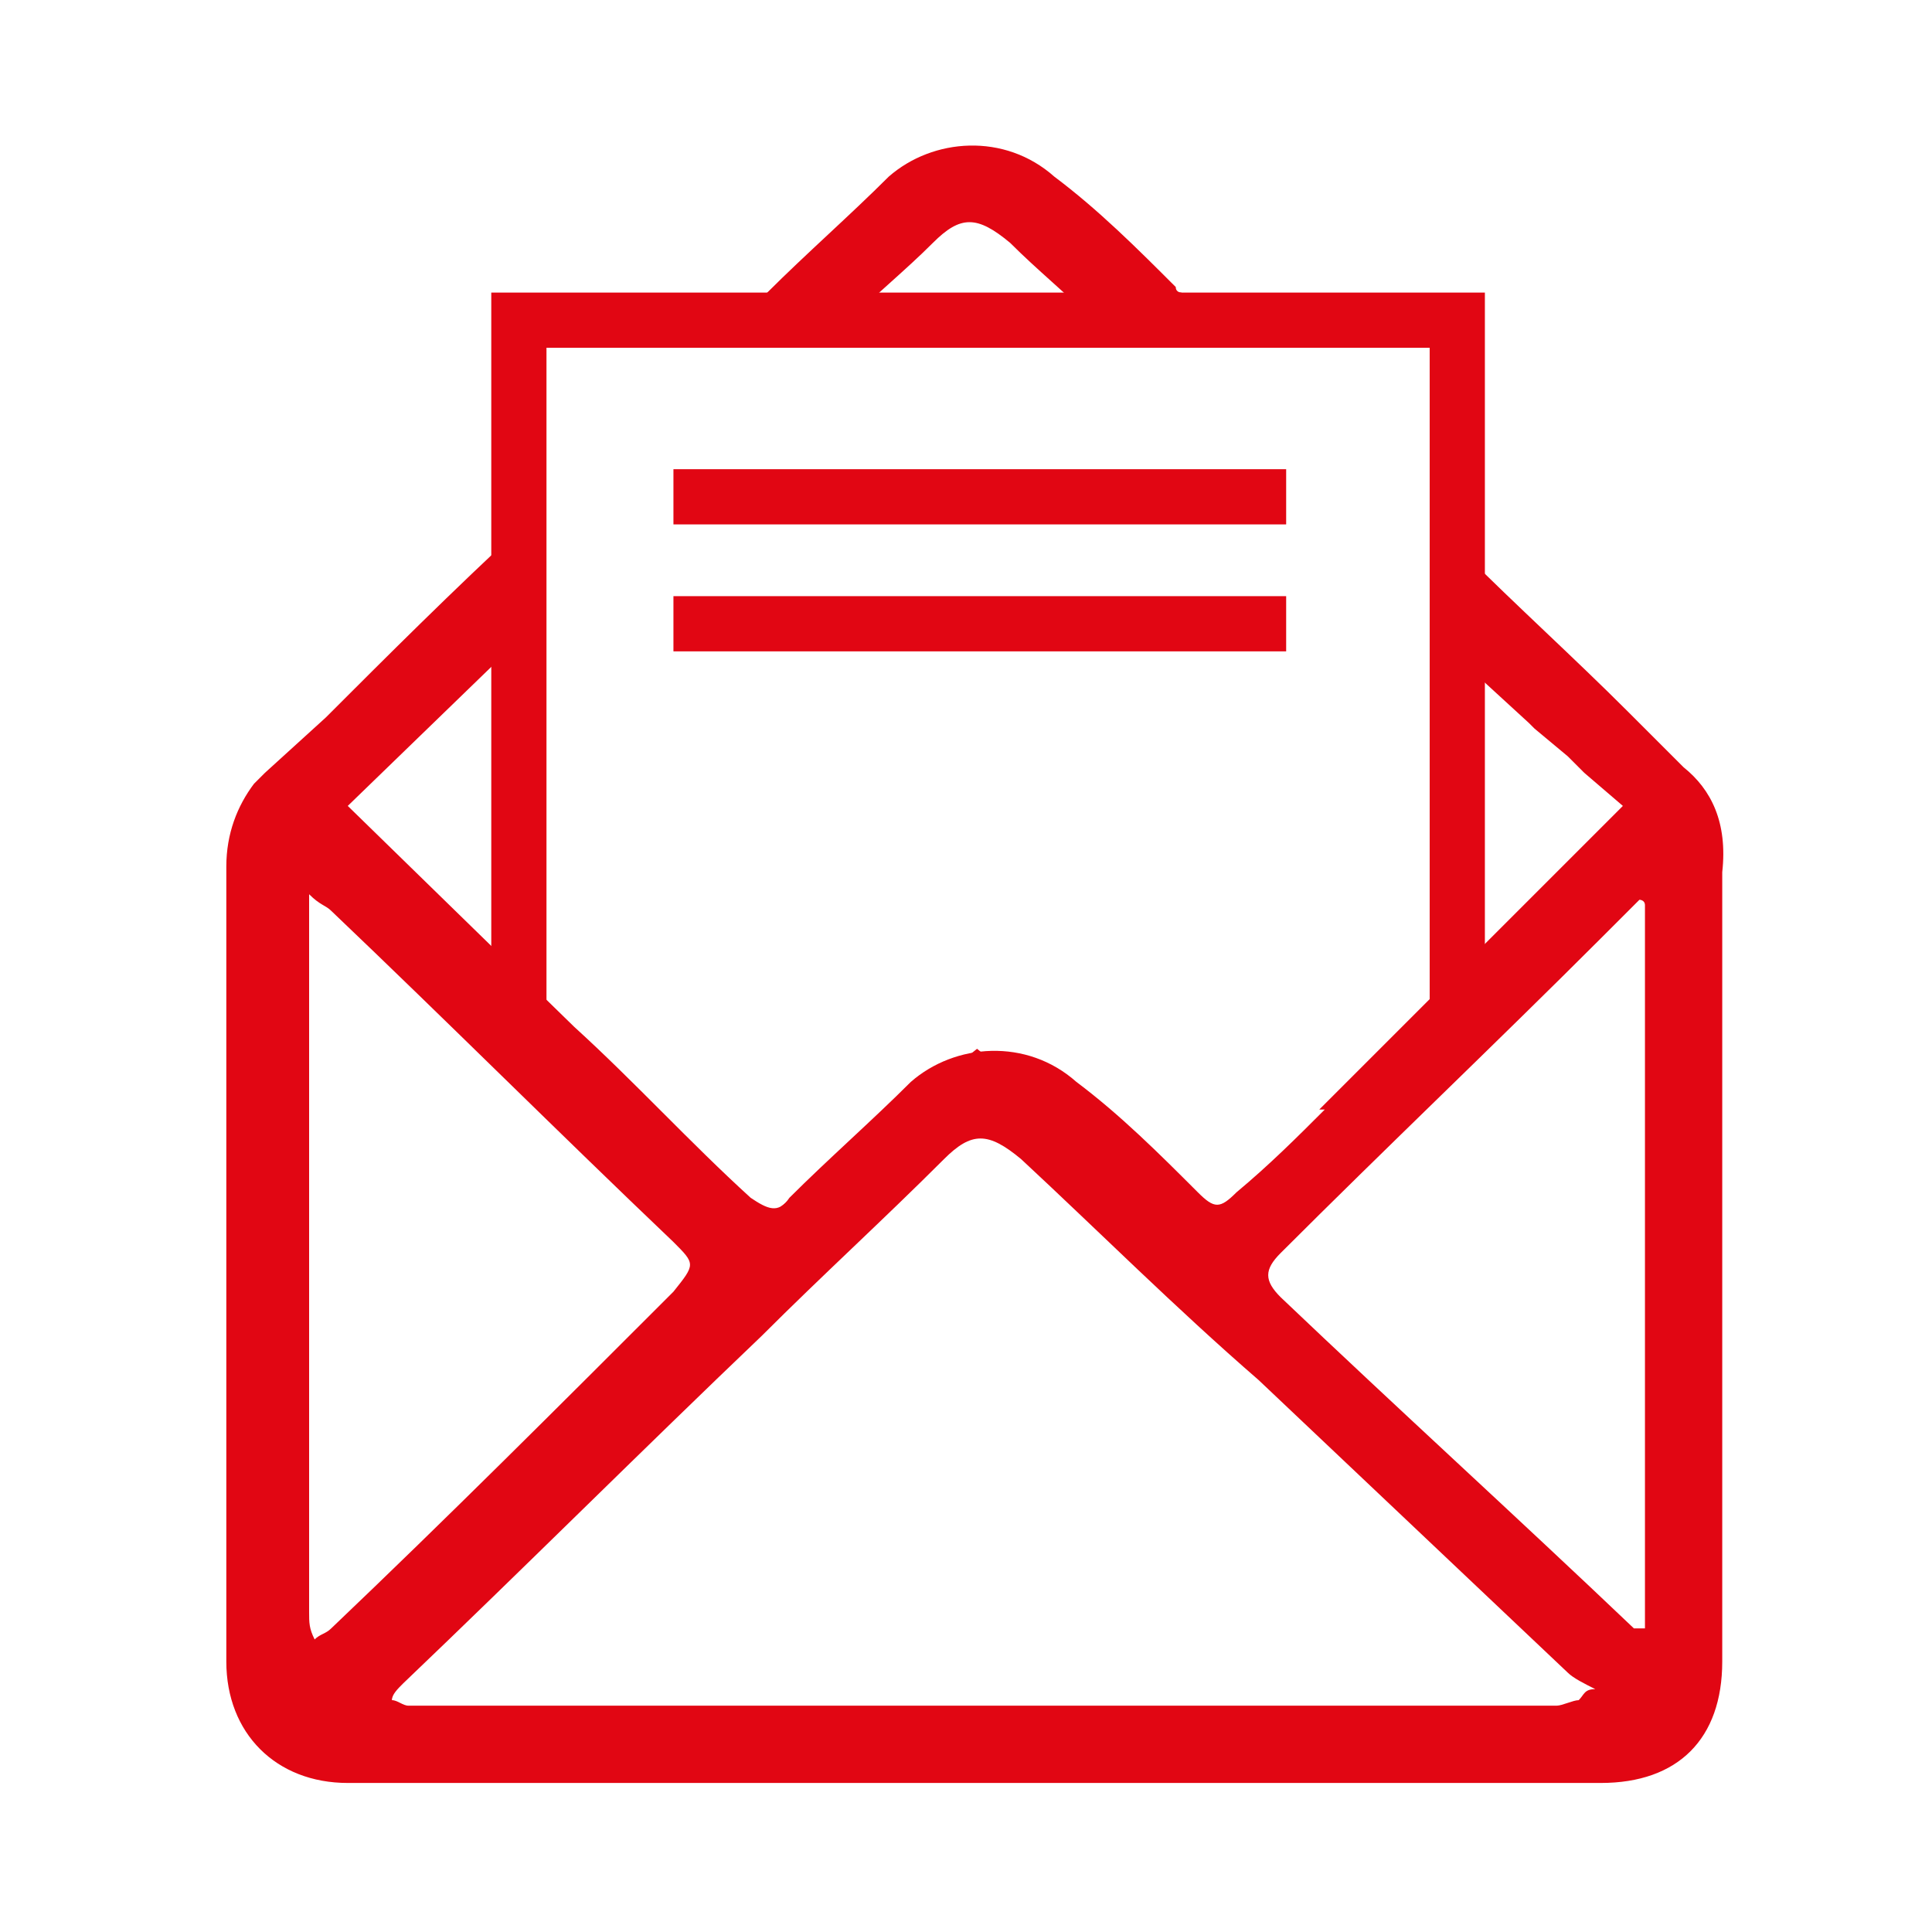
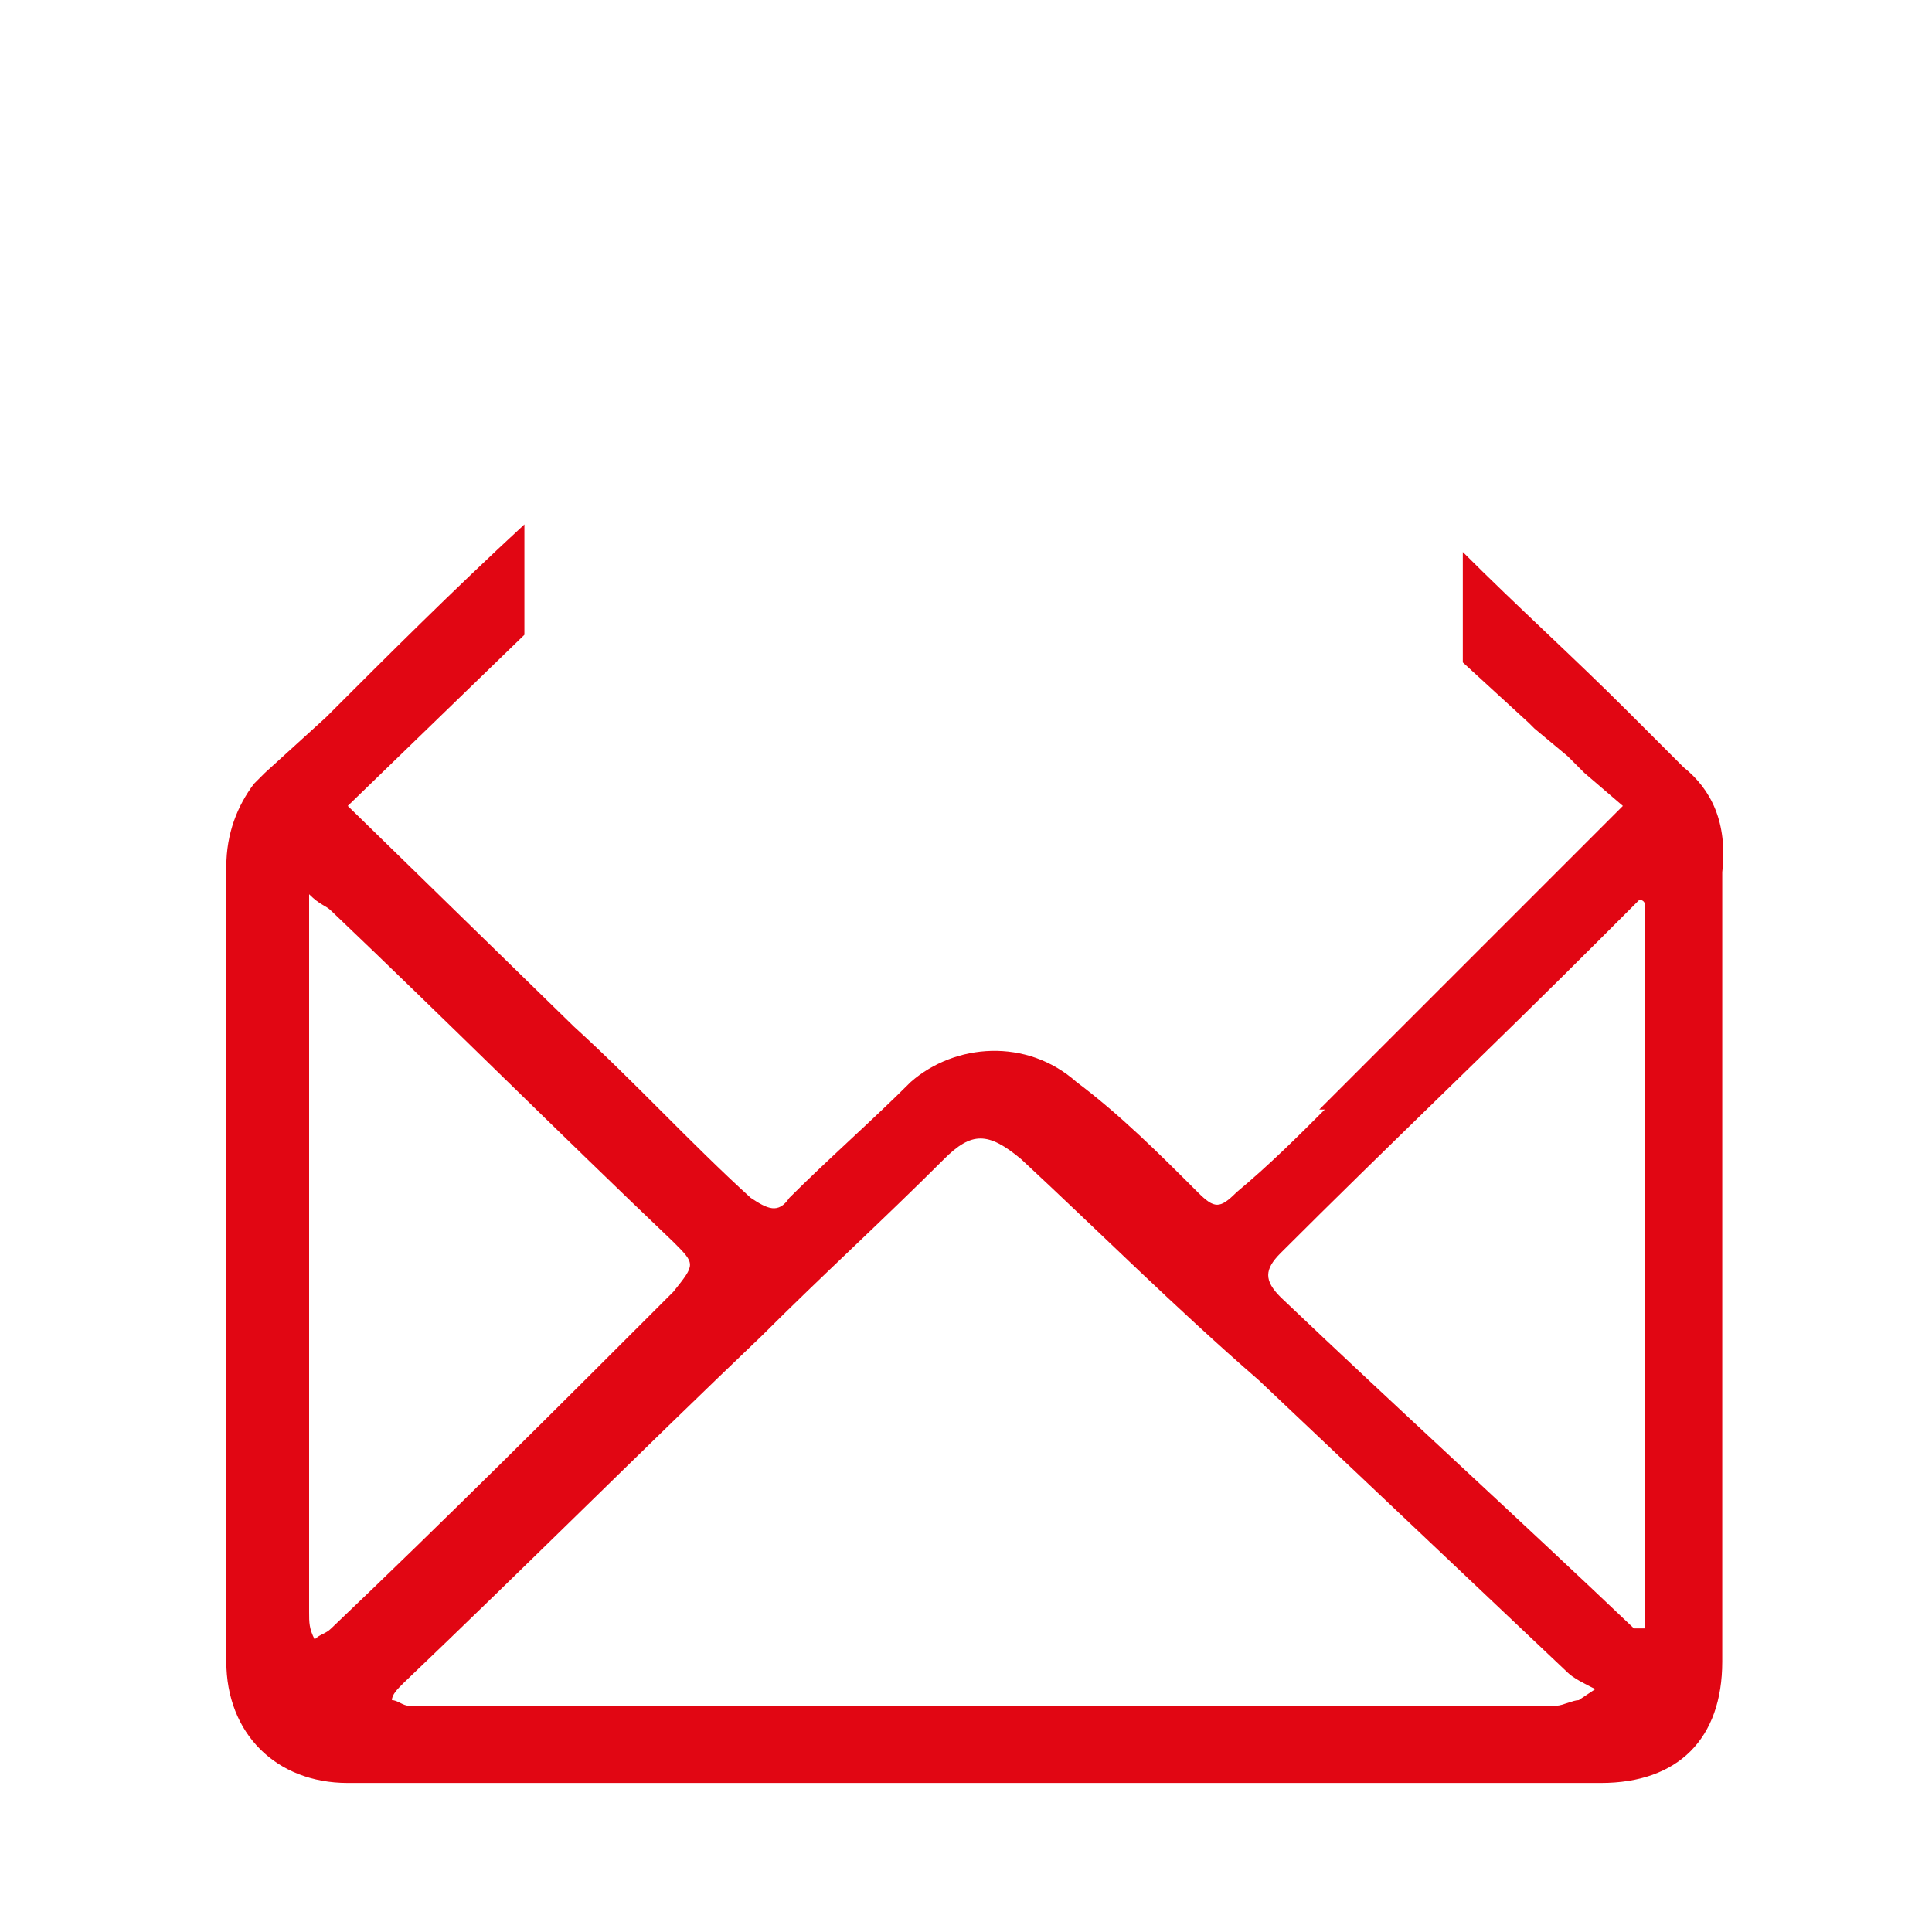
<svg xmlns="http://www.w3.org/2000/svg" version="1.1" id="Ebene_1" x="0px" y="0px" viewBox="0 0 35 35" style="enable-background:new 0 0 35 35;" xml:space="preserve">
  <style type="text/css">
	.st0{fill-rule:evenodd;clip-rule:evenodd;fill:#FFFFFF;}
	.st1{fill:#E10613;}
	.st2{fill-rule:evenodd;clip-rule:evenodd;fill:#E10613;}
</style>
  <g>
    <g>
-       <rect class="st0" width="35" height="35" />
+       </g>
+   </g>
+   <g>
+     </g>
+   <g>
+     <g>
+       </g>
+     <g>
+       <path class="st2" d="M30.5,13.9l-1-1c0,0,0,0,0,0c-1-1-2-1.9-3-2.9l0,2l1.2,1.1l0.1,0.1l0.6,0.5h0l0.3,0.3l0.7,0.6l-0.4,0.4l0,0    c-0.1,0.1-0.2,0.2-0.2,0.2l-4.9,4.9l0.1,0c-0.5,0.5-1,1-1.6,1.5c-0.3,0.3-0.4,0.3-0.7,0c-0.7-0.7-1.4-1.4-2.2-2    c-0.9-0.8-2.2-0.7-3,0c-0.7,0.7-1.5,1.4-2.2,2.1c-0.2,0.3-0.4,0.2-0.7,0c-1.1-1-2.1-2.1-3.2-3.1c0,0,0,0,0,0l-4.1-4l3.2-3.1v-2    C8.2,10.7,7,11.9,5.9,13c0,0,0,0,0,0l-1.1,1c0,0,0,0-0.1,0.1l-0.1,0.1l0,0c-0.3,0.4-0.5,0.9-0.5,1.5c0,4.8,0,9.6,0,14.4    c0,1.3,0.9,2.2,2.2,2.2c7.6,0,15.1,0,22.7,0c1.4,0,2.2-0.8,2.2-2.2c0-4.8,0-9.5,0-14.3C31.3,14.9,31,14.3,30.5,13.9z M6,29.5    c-0.1,0.1-0.2,0.1-0.3,0.2c-0.1-0.2-0.1-0.3-0.1-0.5c0-3,0-6,0-9c0-1.2,0-2.3,0-3.4c0-0.1,0-0.3,0-0.6c0.2,0.2,0.3,0.2,0.4,0.3    c2.1,2,4.1,4,6.2,6c0.4,0.4,0.4,0.4,0,0.9C10.1,25.5,8.1,27.5,6,29.5z M28.6,30.8c-0.1,0-0.3,0.1-0.4,0.1c-6.9,0-13.7,0-20.6,0    c-0.1,0-0.2,0-0.2,0c-0.1,0-0.2-0.1-0.3-0.1c0-0.1,0.1-0.2,0.2-0.3c2.2-2.1,4.3-4.2,6.5-6.3c1.1-1.1,2.2-2.1,3.3-3.2    c0.5-0.5,0.8-0.5,1.4,0c1.4,1.3,2.8,2.7,4.3,4c1.9,1.8,3.7,3.5,5.6,5.3c0.1,0.1,0.3,0.2,0.5,0.3z     M29.8,29.5c-0.1,0-0.2,0-0.2,0c-2.1-2-4.3-4-6.4-6c-0.3-0.3-0.3-0.5,0-0.8c1.9-1.9,3.9-3.8,5.8-5.7c0.2-0.2,0.5-0.5,0.7-0.7    c0,0,0.1,0,0.1,0.1V29.5z" />
    </g>
  </g>
  <g>
-     <path class="st1" d="M21.9,23.6l-4.2-3.3l-4.1,3.3l-4.7-4.4V5.3h18v13.5L21.9,23.6z M9.9,18.8l3.7,3.5l4.1-3.3l4.1,3.3l4.1-3.9V6.3   h-16V18.8z" />
-   </g>
+     </g>
  <g>
-     <g>
-       <path class="st2" d="M15.4,5.8c0.5-0.5,1-0.9,1.5-1.4c0.5-0.5,0.8-0.5,1.4,0c0.5,0.5,1,0.9,1.5,1.4c0.8,0,1.5,0,2.1,0l-0.5-0.5    c0,0-0.1,0-0.1-0.1c-0.7-0.7-1.4-1.4-2.2-2c-0.9-0.8-2.2-0.7-3,0c-0.7,0.7-1.5,1.4-2.2,2.1c-0.1,0.1-0.1,0.1-0.1,0.1l-0.4,0.4    C13.9,5.8,14.6,5.8,15.4,5.8z" />
    </g>
-     <g>
-       <path class="st2" d="M30.5,13.9l-1-1c0,0,0,0,0,0c-1-1-2-1.9-3-2.9l0,2l1.2,1.1l0.1,0.1l0.6,0.5h0l0.3,0.3l0.7,0.6l-0.4,0.4l0,0    c-0.1,0.1-0.2,0.2-0.2,0.2l-4.9,4.9l0.1,0c-0.5,0.5-1,1-1.6,1.5c-0.3,0.3-0.4,0.3-0.7,0c-0.7-0.7-1.4-1.4-2.2-2    c-0.9-0.8-2.2-0.7-3,0c-0.7,0.7-1.5,1.4-2.2,2.1c-0.2,0.3-0.4,0.2-0.7,0c-1.1-1-2.1-2.1-3.2-3.1c0,0,0,0,0,0l-4.1-4l3.2-3.1v-2    C8.2,10.7,7,11.9,5.9,13c0,0,0,0,0,0l-1.1,1c0,0,0,0-0.1,0.1l-0.1,0.1l0,0c-0.3,0.4-0.5,0.9-0.5,1.5c0,4.8,0,9.6,0,14.4    c0,1.3,0.9,2.2,2.2,2.2c7.6,0,15.1,0,22.7,0c1.4,0,2.2-0.8,2.2-2.2c0-4.8,0-9.5,0-14.3C31.3,14.9,31,14.3,30.5,13.9z M6,29.5    c-0.1,0.1-0.2,0.1-0.3,0.2c-0.1-0.2-0.1-0.3-0.1-0.5c0-3,0-6,0-9c0-1.2,0-2.3,0-3.4c0-0.1,0-0.3,0-0.6c0.2,0.2,0.3,0.2,0.4,0.3    c2.1,2,4.1,4,6.2,6c0.4,0.4,0.4,0.4,0,0.9C10.1,25.5,8.1,27.5,6,29.5z M28.6,30.8c-0.1,0-0.3,0.1-0.4,0.1c-6.9,0-13.7,0-20.6,0    c-0.1,0-0.2,0-0.2,0c-0.1,0-0.2-0.1-0.3-0.1c0-0.1,0.1-0.2,0.2-0.3c2.2-2.1,4.3-4.2,6.5-6.3c1.1-1.1,2.2-2.1,3.3-3.2    c0.5-0.5,0.8-0.5,1.4,0c1.4,1.3,2.8,2.7,4.3,4c1.9,1.8,3.7,3.5,5.6,5.3c0.1,0.1,0.3,0.2,0.5,0.3C28.7,30.6,28.7,30.7,28.6,30.8z     M29.8,29.5c-0.1,0-0.2,0-0.2,0c-2.1-2-4.3-4-6.4-6c-0.3-0.3-0.3-0.5,0-0.8c1.9-1.9,3.9-3.8,5.8-5.7c0.2-0.2,0.5-0.5,0.7-0.7    c0,0,0.1,0,0.1,0.1V29.5z" />
-     </g>
-   </g>
-   <g>
-     <rect x="12.2" y="8.5" class="st1" width="11.1" height="1" />
-   </g>
-   <g>
-     <rect x="12.2" y="10.8" class="st1" width="11.1" height="1" />
-   </g>
</svg>